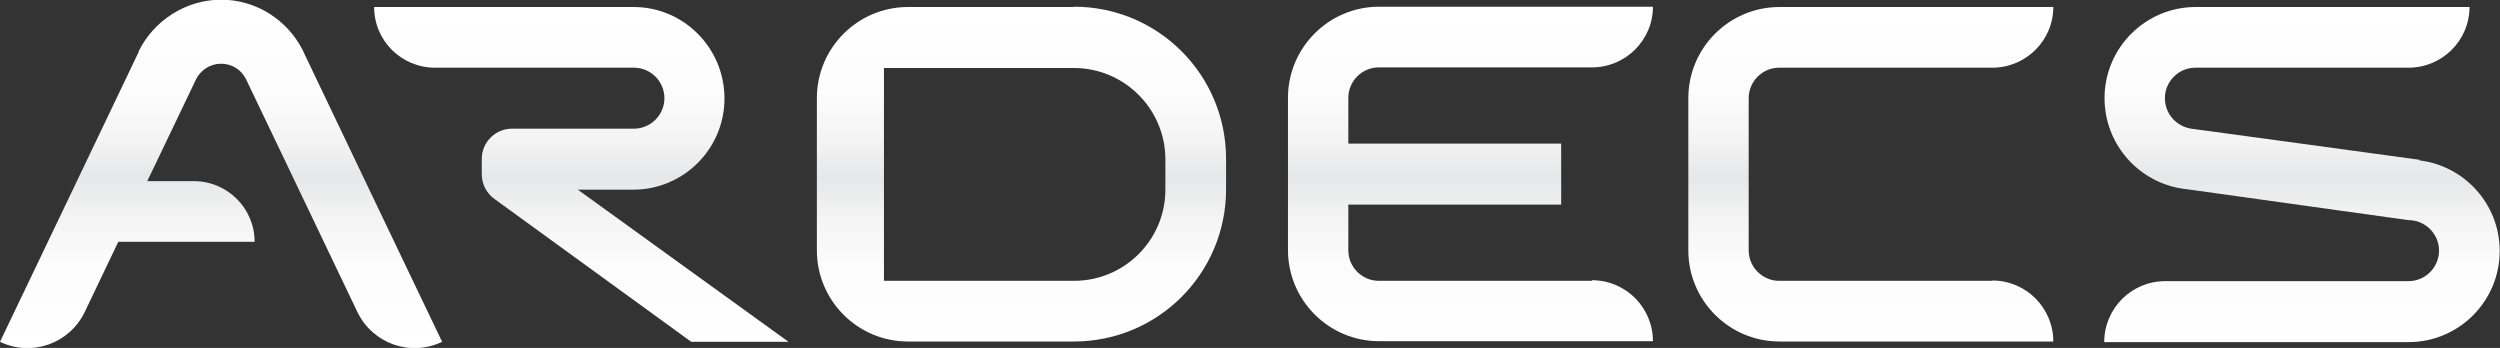
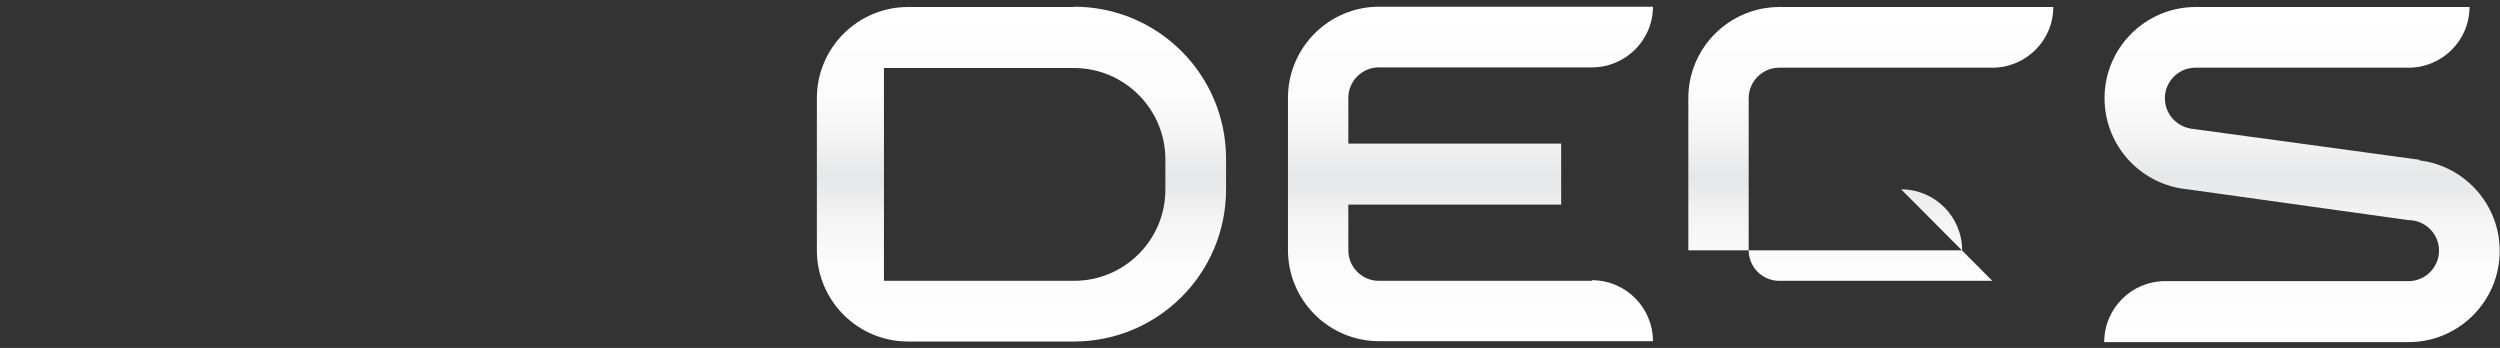
<svg xmlns="http://www.w3.org/2000/svg" xmlns:xlink="http://www.w3.org/1999/xlink" id="_Слой_2" data-name="Слой 2" viewBox="0 0 81.99 11.41">
  <rect x="0" y="0" width="81.99" height="11.41" fill="#333333" stroke="none" />
  <defs>
    <style> .cls-1 { fill: url(#_Безымянный_градиент_92); } .cls-2 { fill: url(#_Безымянный_градиент_92-6); } .cls-3 { fill: url(#_Безымянный_градиент_92-4); } .cls-4 { fill: url(#_Безымянный_градиент_92-3); } .cls-5 { fill: url(#_Безымянный_градиент_92-5); } .cls-6 { fill: url(#_Безымянный_градиент_92-2); } </style>
    <linearGradient id="_Безымянный_градиент_92" data-name="Безымянный градиент 92" x1="75.5" y1=".41" x2="75.5" y2="11.26" gradientUnits="userSpaceOnUse">
      <stop offset="0" stop-color="#fff" />
      <stop offset=".24" stop-color="#fcfcfc" />
      <stop offset=".38" stop-color="#f4f4f4" />
      <stop offset=".5" stop-color="#e6e7e8" />
      <stop offset=".62" stop-color="#f4f4f4" />
      <stop offset=".76" stop-color="#fcfcfc" />
      <stop offset="1" stop-color="#fff" />
    </linearGradient>
    <linearGradient id="_Безымянный_градиент_92-2" data-name="Безымянный градиент 92" x1="61.35" x2="61.35" xlink:href="#_Безымянный_градиент_92" />
    <linearGradient id="_Безымянный_градиент_92-3" data-name="Безымянный градиент 92" x1="48.22" x2="48.22" xlink:href="#_Безымянный_градиент_92" />
    <linearGradient id="_Безымянный_градиент_92-4" data-name="Безымянный градиент 92" x1="19.05" x2="19.05" xlink:href="#_Безымянный_градиент_92" />
    <linearGradient id="_Безымянный_градиент_92-5" data-name="Безымянный градиент 92" x1="7.25" y1=".41" x2="7.25" y2="11.26" xlink:href="#_Безымянный_градиент_92" />
    <linearGradient id="_Безымянный_градиент_92-6" data-name="Безымянный градиент 92" x1="33.5" x2="33.5" xlink:href="#_Безымянный_градиент_92" />
  </defs>
  <g id="Layer_1" data-name="Layer 1">
    <g>
      <path class="cls-1" d="M79.35,5.24h0l-4.69-.64h0l-2.8-.38h0c-.49-.08-.86-.49-.86-1,0-.55,.45-1,1-1h6.99c1.1,0,2-.89,2-1.99h-8.98c-1.65,0-2.99,1.34-2.99,2.99,0,1.45,1.03,2.66,2.4,2.94h0c.11,.02,.22,.04,.33,.05l7.24,1.01c.55,0,1,.45,1,1s-.45,1-1,1h-7.98c-1.1,0-2,.89-2,2h9.98c1.65,0,2.99-1.34,2.99-2.99,0-1.53-1.15-2.79-2.63-2.97Z" />
-       <path class="cls-6" d="M65.34,9.21h-6.99c-.55,0-1-.45-1-1h0V3.22c0-.55,.45-1,1-1h6.99c1.1,0,2-.89,2-1.99h-8.98c-1.65,0-2.99,1.34-2.99,2.99v4.99c0,1.65,1.34,2.99,2.99,2.99h8.98c0-1.1-.89-2-2-2Z" />
+       <path class="cls-6" d="M65.34,9.21h-6.99c-.55,0-1-.45-1-1h0V3.22c0-.55,.45-1,1-1h6.99c1.1,0,2-.89,2-1.99h-8.98c-1.65,0-2.99,1.34-2.99,2.99v4.99h8.98c0-1.1-.89-2-2-2Z" />
      <path class="cls-4" d="M52.21,9.21h-6.99c-.55,0-1-.45-1-1v-1.5h6.98v-2h-6.98v-1.5c0-.55,.45-1,1-1h6.99c1.1,0,2-.89,2-1.99h-8.98c-1.65,0-2.99,1.34-2.99,2.99v4.99c0,1.65,1.34,2.99,2.99,2.99h8.98c0-1.1-.89-2-2-2Z" />
-       <path class="cls-3" d="M18.93,6.22h1.84c1.65,0,2.99-1.34,2.99-2.99S22.43,.23,20.78,.23H12.27c0,1.1,.89,1.99,2,1.99h6.52c.55,0,1,.45,1,1s-.45,1-1,1h-4c-.55,0-.99,.45-.99,.99v.5c0,.33,.16,.63,.41,.81h0l6.46,4.69h3.19l-6.91-4.99Z" />
-       <path class="cls-5" d="M13.6,9.33l-.9-1.88L9.99,1.78l-.07-.15c-.5-.97-1.51-1.64-2.67-1.64s-2.21,.69-2.7,1.69v.02S1.8,7.45,1.8,7.45l-.9,1.88-.9,1.88c1.04,.5,2.28,.06,2.78-.98l1.1-2.3h4.47c0-1.1-.89-1.99-2-1.99h-1.52l.36-.75,1.24-2.59c.15-.3,.46-.51,.82-.51s.66,.2,.81,.49l1.25,2.61,2.41,5.04c.5,1.04,1.74,1.48,2.78,.98l-.9-1.88Z" />
      <path class="cls-2" d="M35.22,.23h-5.44c-1.65,0-2.99,1.34-2.99,2.99v4.99c0,1.65,1.34,2.99,2.99,2.99h5.44c2.76,0,4.99-2.23,4.99-4.99v-1c0-2.76-2.23-4.99-4.99-4.99Zm3,5.99c0,1.65-1.34,2.99-3,2.99h-6.23V2.23h6.23c1.65,0,3,1.34,3,3v1Z" />
    </g>
  </g>
</svg>